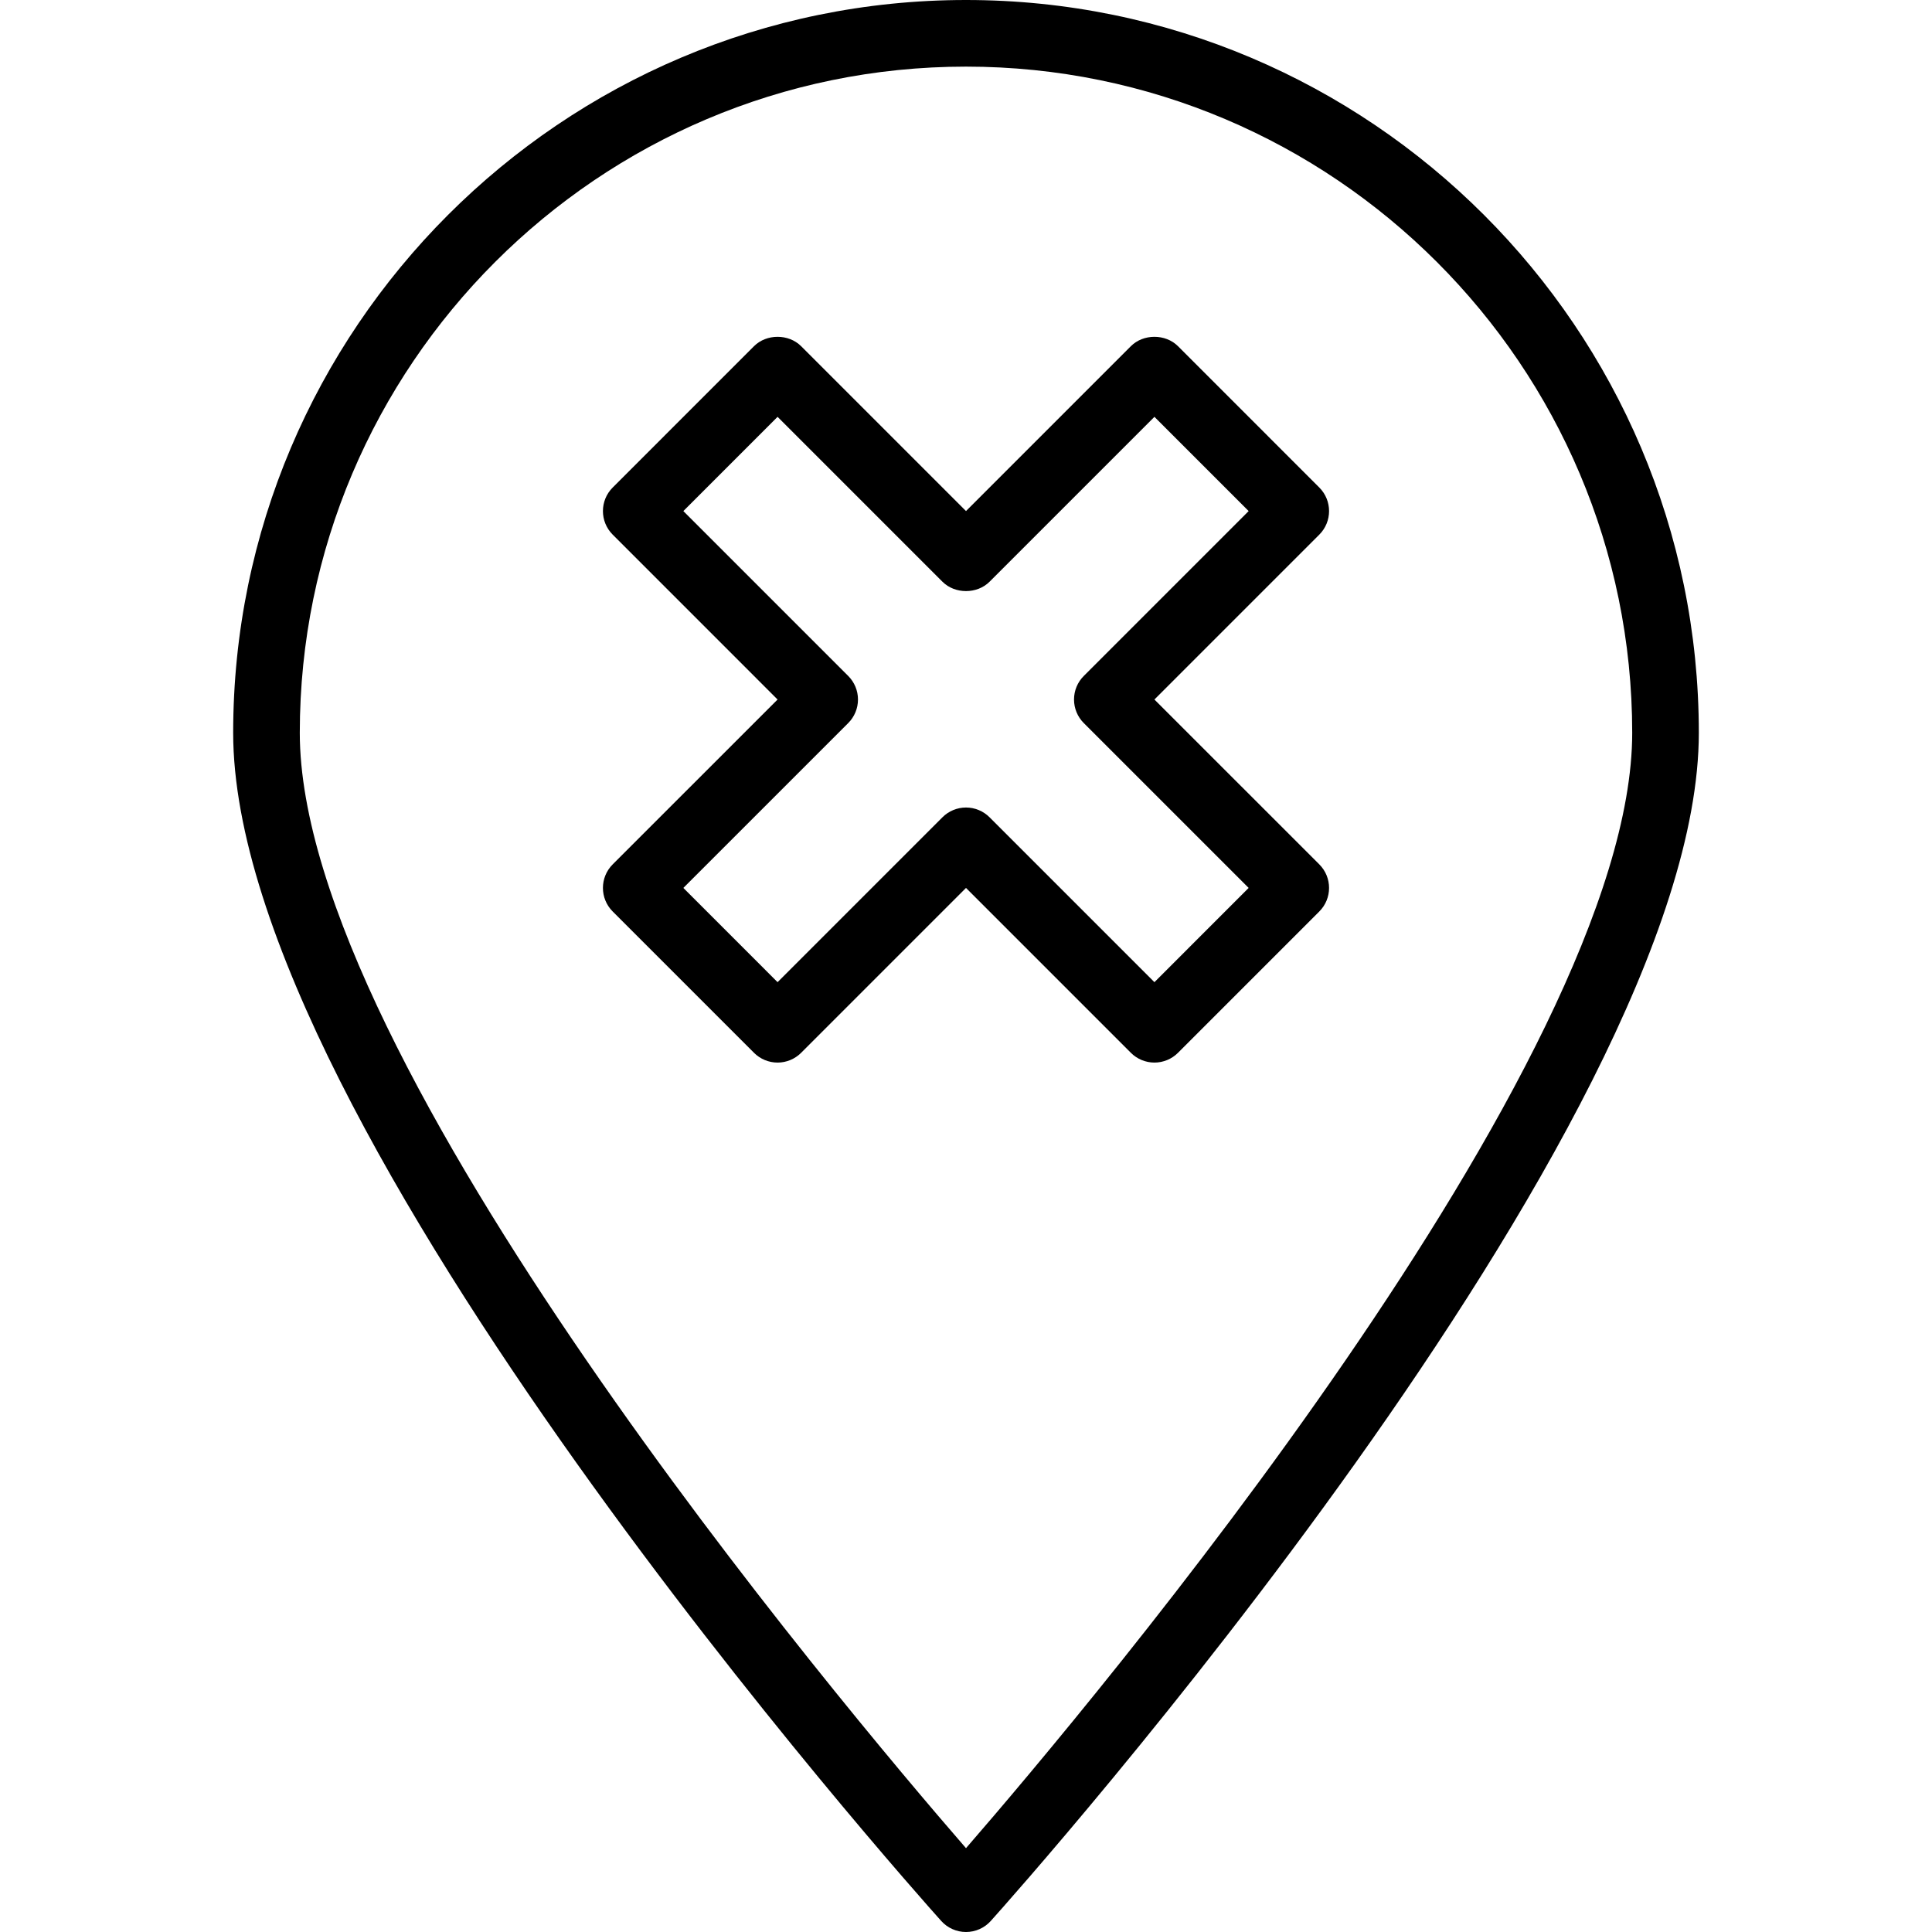
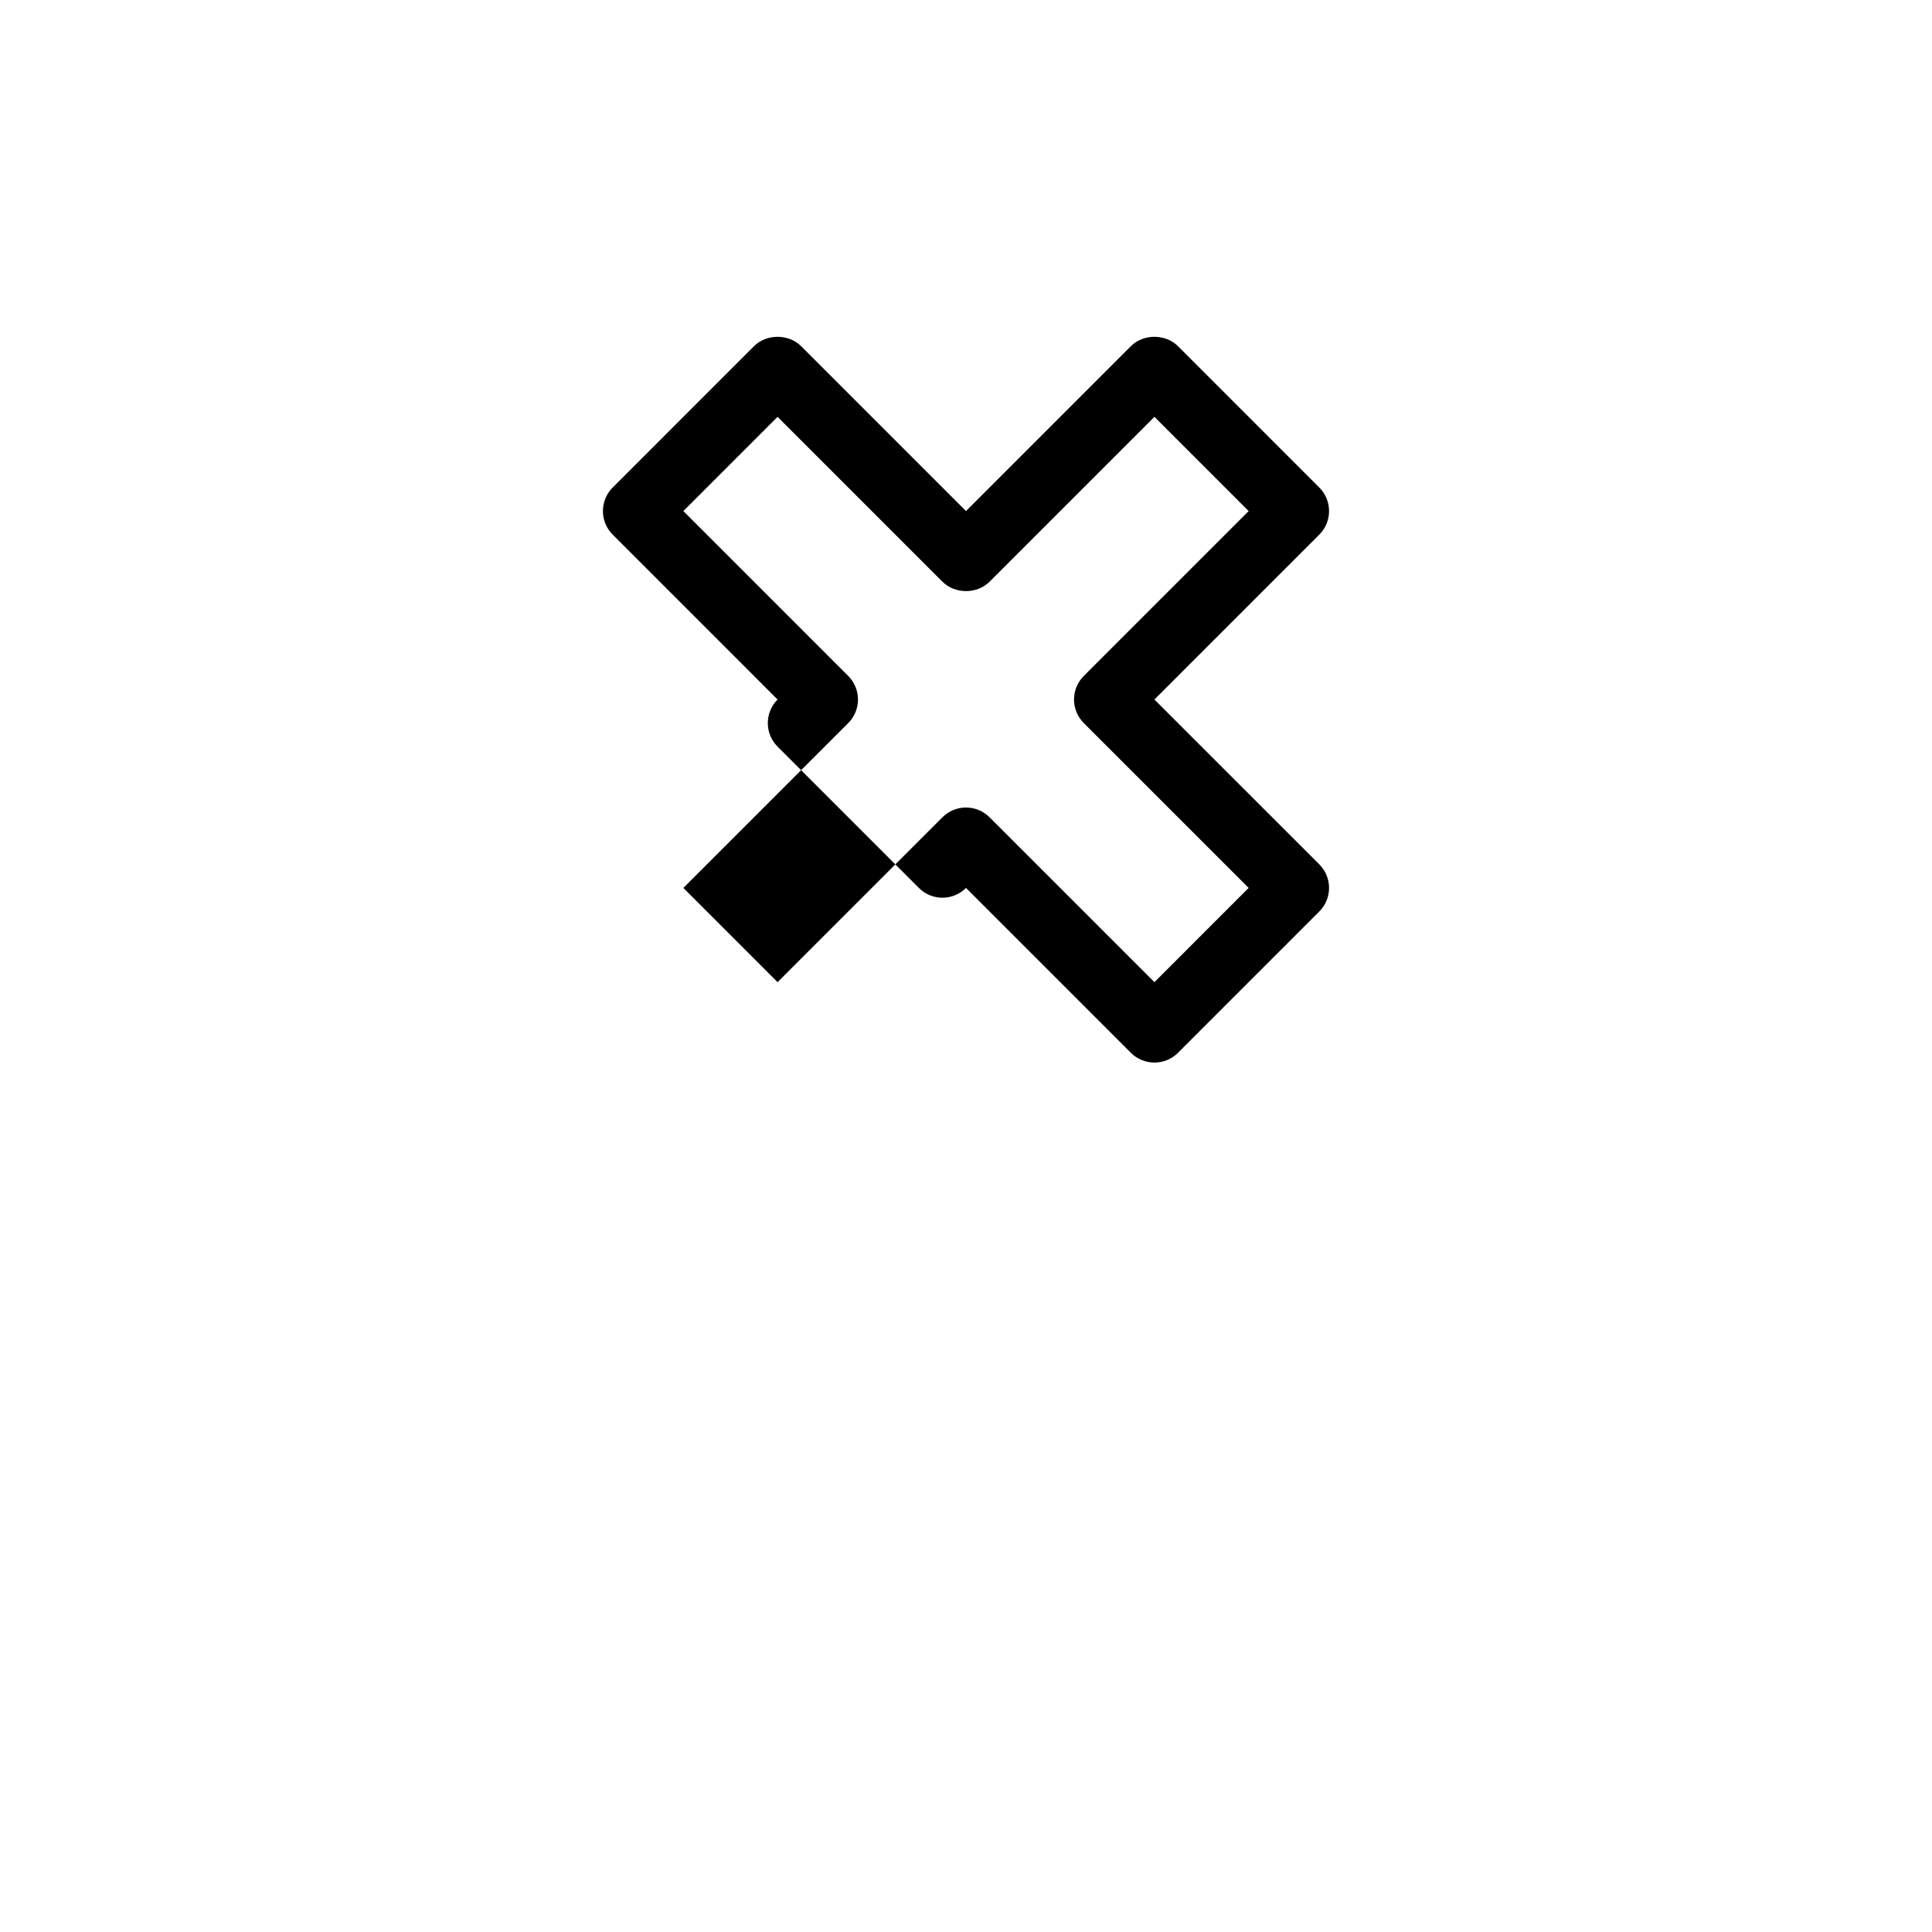
<svg xmlns="http://www.w3.org/2000/svg" fill="#000000" height="800px" width="800px" version="1.1" id="Layer_1" viewBox="0 0 512 512" xml:space="preserve">
  <g>
    <g>
-       <path d="M256,0C148.914,0,61.793,87.121,61.793,194.207c0,104.56,179.974,306.319,187.638,314.862    c1.672,1.862,4.06,2.931,6.569,2.931c2.509,0,4.897-1.069,6.569-2.931c7.664-8.543,187.638-210.302,187.638-314.862    C450.207,87.121,363.086,0,256,0z M256,489.784C223.25,452.052,79.448,281.371,79.448,194.207    c0-97.354,79.203-176.552,176.552-176.552c97.349,0,176.552,79.198,176.552,176.552C432.552,281.345,288.75,452.043,256,489.784z" />
-     </g>
+       </g>
  </g>
  <g>
    <g>
-       <path d="M305.935,185.379l43.694-43.698c3.448-3.448,3.448-9.034,0-12.483l-37.453-37.457c-3.31-3.31-9.172-3.31-12.483,0    L256,135.44l-43.694-43.698c-3.31-3.31-9.172-3.31-12.483,0l-37.453,37.457c-3.448,3.448-3.448,9.034,0,12.483l43.694,43.698    l-43.694,43.69c-3.448,3.448-3.448,9.034,0,12.483l37.453,37.457c1.655,1.655,3.901,2.586,6.241,2.586    c2.34,0,4.586-0.931,6.241-2.586L256,235.31l43.694,43.698c1.655,1.655,3.901,2.586,6.241,2.586c2.34,0,4.586-0.931,6.241-2.586    l37.453-37.457c3.448-3.448,3.448-9.034,0-12.483L305.935,185.379z M305.935,260.284l-43.694-43.698    C260.586,214.931,258.341,214,256,214c-2.34,0-4.586,0.931-6.241,2.586l-43.694,43.698l-24.97-24.974l43.694-43.69    c1.655-1.655,2.586-3.897,2.586-6.241c0-2.345-0.931-4.586-2.586-6.241l-43.694-43.698l24.97-24.974l43.694,43.698    c3.31,3.31,9.173,3.31,12.483,0l43.694-43.698l24.97,24.974l-43.694,43.698c-1.655,1.655-2.586,3.896-2.586,6.241    c0,2.345,0.931,4.586,2.586,6.241l43.694,43.69L305.935,260.284z" />
+       <path d="M305.935,185.379l43.694-43.698c3.448-3.448,3.448-9.034,0-12.483l-37.453-37.457c-3.31-3.31-9.172-3.31-12.483,0    L256,135.44l-43.694-43.698c-3.31-3.31-9.172-3.31-12.483,0l-37.453,37.457c-3.448,3.448-3.448,9.034,0,12.483l43.694,43.698    c-3.448,3.448-3.448,9.034,0,12.483l37.453,37.457c1.655,1.655,3.901,2.586,6.241,2.586    c2.34,0,4.586-0.931,6.241-2.586L256,235.31l43.694,43.698c1.655,1.655,3.901,2.586,6.241,2.586c2.34,0,4.586-0.931,6.241-2.586    l37.453-37.457c3.448-3.448,3.448-9.034,0-12.483L305.935,185.379z M305.935,260.284l-43.694-43.698    C260.586,214.931,258.341,214,256,214c-2.34,0-4.586,0.931-6.241,2.586l-43.694,43.698l-24.97-24.974l43.694-43.69    c1.655-1.655,2.586-3.897,2.586-6.241c0-2.345-0.931-4.586-2.586-6.241l-43.694-43.698l24.97-24.974l43.694,43.698    c3.31,3.31,9.173,3.31,12.483,0l43.694-43.698l24.97,24.974l-43.694,43.698c-1.655,1.655-2.586,3.896-2.586,6.241    c0,2.345,0.931,4.586,2.586,6.241l43.694,43.69L305.935,260.284z" />
    </g>
  </g>
</svg>